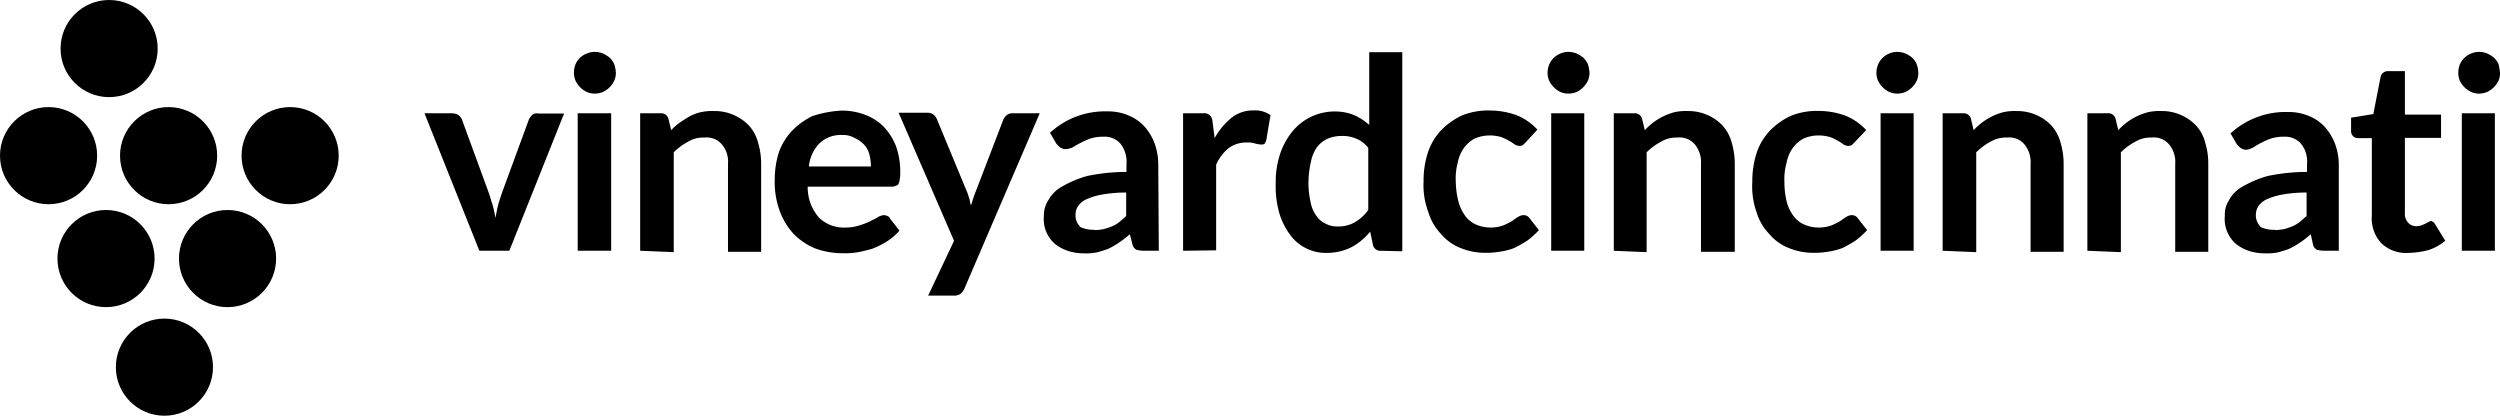
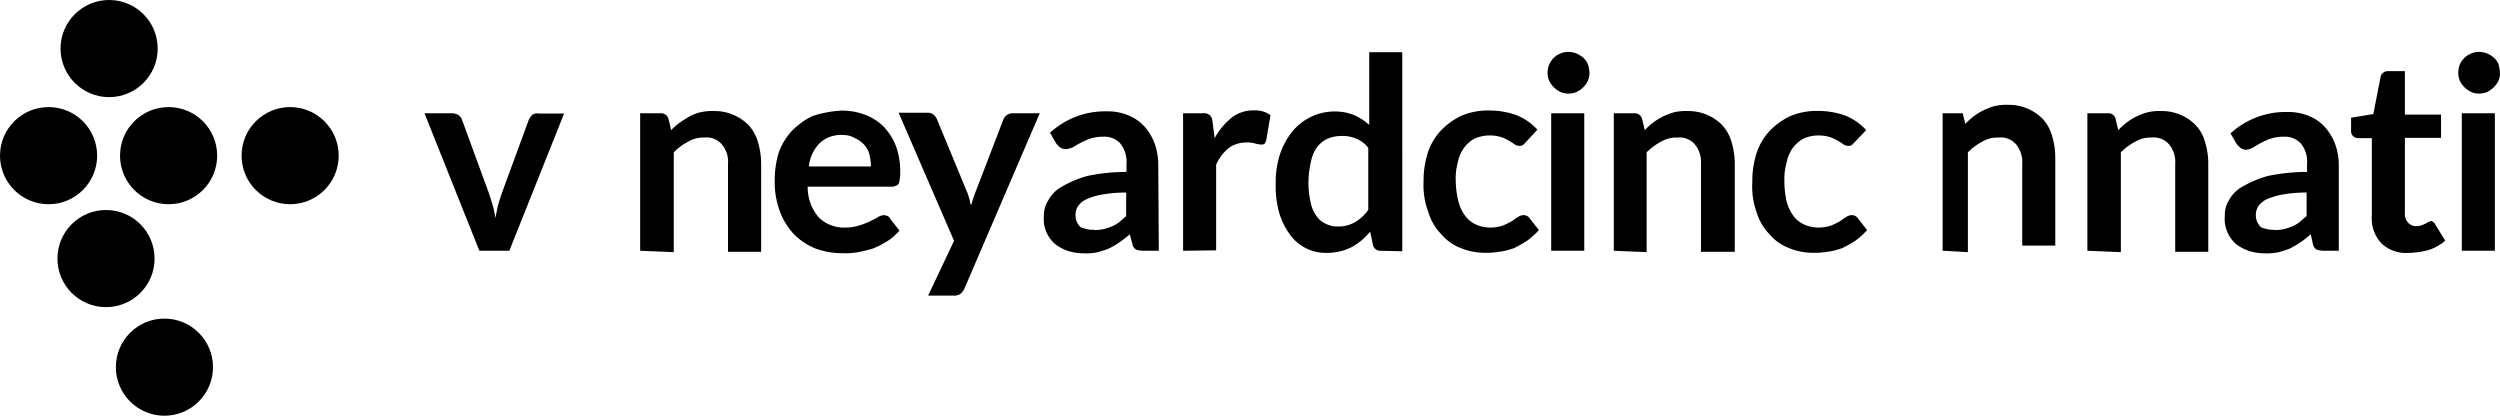
<svg xmlns="http://www.w3.org/2000/svg" viewBox="0 0 233.69 38.86">
  <g id="Layer_2" data-name="Layer 2">
    <g id="Layer_1-2" data-name="Layer 1">
      <g id="Group_224" data-name="Group 224">
        <path id="Path_722" data-name="Path 722" d="M47.61,23.44h-2.8L39.68,10.59h2.56a1.27,1.27,0,0,1,.58.14,1.26,1.26,0,0,1,.34.39L45.68,18c.14.39.24.77.38,1.21a7.71,7.71,0,0,1,.24,1.16c.1-.39.15-.77.25-1.16s.24-.77.38-1.21l2.52-6.86a2.19,2.19,0,0,1,.29-.39.7.7,0,0,1,.58-.14h2.41Z" />
-         <path id="Path_723" data-name="Path 723" d="M57.57,6.82a1.82,1.82,0,0,1-.15.72A2.23,2.23,0,0,1,56.36,8.6a2.08,2.08,0,0,1-.78.15,1.79,1.79,0,0,1-.72-.15A2.18,2.18,0,0,1,53.8,7.54a1.82,1.82,0,0,1-.15-.72A2.08,2.08,0,0,1,53.8,6,1.87,1.87,0,0,1,54.86,5a1.79,1.79,0,0,1,.72-.15,2.08,2.08,0,0,1,.78.15,3,3,0,0,1,.63.39,1.92,1.92,0,0,1,.43.62A3,3,0,0,1,57.57,6.82Zm-.44,3.77V23.44H54V10.59Z" />
        <path id="Path_724" data-name="Path 724" d="M59.84,23.44V10.59h1.88a.71.71,0,0,1,.78.58l.24,1a5.1,5.1,0,0,1,.82-.72c.29-.2.58-.39.92-.58a4,4,0,0,1,1.06-.39,4.91,4.91,0,0,1,1.21-.1,4.35,4.35,0,0,1,1.88.39,4.29,4.29,0,0,1,1.41,1,3.87,3.87,0,0,1,.82,1.55,7,7,0,0,1,.29,2v8.22h-3.1V15.32a2.49,2.49,0,0,0-.58-1.83,1.86,1.86,0,0,0-1.64-.63,2.71,2.71,0,0,0-1.5.38,5.39,5.39,0,0,0-1.35,1v9.33Z" />
        <path id="Path_725" data-name="Path 725" d="M78.64,10.34a6,6,0,0,1,2.22.39,4.76,4.76,0,0,1,1.74,1.11,5.63,5.63,0,0,1,1.16,1.84,7.16,7.16,0,0,1,.39,2.51,2.24,2.24,0,0,1-.05.58,1,1,0,0,1-.1.39.31.31,0,0,1-.24.19.79.79,0,0,1-.34.1H75.5a4.3,4.3,0,0,0,1.06,2.9,3.36,3.36,0,0,0,2.47.92,4.1,4.1,0,0,0,1.3-.2,7.22,7.22,0,0,0,1-.38c.24-.15.53-.24.72-.39a1.37,1.37,0,0,1,.58-.19,1,1,0,0,1,.34.09.4.4,0,0,1,.24.25l.87,1.11a5.58,5.58,0,0,1-1.16,1,8.53,8.53,0,0,1-1.35.68,13.59,13.59,0,0,1-1.4.34,6.63,6.63,0,0,1-1.4.09,7.46,7.46,0,0,1-2.52-.43,6.06,6.06,0,0,1-2-1.31,6.35,6.35,0,0,1-1.35-2.17,7.87,7.87,0,0,1-.48-3,8.53,8.53,0,0,1,.38-2.51,5.83,5.83,0,0,1,1.21-2,6.82,6.82,0,0,1,1.93-1.4A10.39,10.39,0,0,1,78.64,10.34Zm.1,2.28a2.87,2.87,0,0,0-2.13.77,3.61,3.61,0,0,0-1,2.17h5.8a4.63,4.63,0,0,0-.14-1.11,2.06,2.06,0,0,0-.49-.92,2.71,2.71,0,0,0-.87-.62,2.18,2.18,0,0,0-1.2-.29Z" />
        <path id="Path_726" data-name="Path 726" d="M90.14,27a1.29,1.29,0,0,1-.38.48,1.1,1.1,0,0,1-.68.15H86.76l2.42-5.12L84,10.54h2.7a.86.86,0,0,1,.58.19,1.24,1.24,0,0,1,.29.39l2.76,6.67a3.81,3.81,0,0,1,.24.67c.1.25.1.49.19.73.1-.24.15-.48.24-.73s.15-.43.25-.67l2.56-6.67a1.26,1.26,0,0,1,.34-.39.88.88,0,0,1,.53-.14h2.51Z" />
        <path id="Path_727" data-name="Path 727" d="M108.32,23.44h-1.41a3.08,3.08,0,0,1-.67-.09.75.75,0,0,1-.39-.54l-.24-.91c-.29.24-.63.53-1,.77a7.2,7.2,0,0,1-1,.58,10.22,10.22,0,0,1-1.07.34,5.23,5.23,0,0,1-1.25.09,4.76,4.76,0,0,1-1.5-.24,4,4,0,0,1-1.21-.67,3.08,3.08,0,0,1-1-2.61A2.53,2.53,0,0,1,98,18.71a3.12,3.12,0,0,1,1.26-1.26,10,10,0,0,1,2.37-1,18,18,0,0,1,3.67-.38v-.73a2.74,2.74,0,0,0-.58-1.93,2,2,0,0,0-1.6-.63,3.79,3.79,0,0,0-1.25.19,6.79,6.79,0,0,0-.87.39,6.1,6.1,0,0,0-.68.39,2,2,0,0,1-.68.19,1,1,0,0,1-.53-.15,2.28,2.28,0,0,1-.38-.38l-.58-1a7.6,7.6,0,0,1,5.36-2,4.87,4.87,0,0,1,2,.39,4.07,4.07,0,0,1,1.5,1.06,5,5,0,0,1,.92,1.55,5.85,5.85,0,0,1,.34,2Zm-6-1.93a4.93,4.93,0,0,0,.87-.1,7,7,0,0,0,.73-.24,3.07,3.07,0,0,0,.68-.39c.24-.19.43-.38.67-.58V18a12.35,12.35,0,0,0-2.27.19,6.08,6.08,0,0,0-1.45.44,1.89,1.89,0,0,0-.77.63,1.4,1.4,0,0,0-.24.77,1.47,1.47,0,0,0,.48,1.21,3.07,3.07,0,0,0,1.3.24Z" />
        <path id="Path_728" data-name="Path 728" d="M110.59,23.44V10.59h1.83a.84.84,0,0,1,.68.19.94.94,0,0,1,.24.58l.2,1.55A6.44,6.44,0,0,1,115.13,11a3.25,3.25,0,0,1,2.08-.68,2.46,2.46,0,0,1,1.55.44l-.39,2.32a1.14,1.14,0,0,1-.15.34.43.43,0,0,1-.33.09,2.44,2.44,0,0,1-.54-.09,2.53,2.53,0,0,0-.87-.1,2.77,2.77,0,0,0-1.64.53,4.22,4.22,0,0,0-1.16,1.55v8Z" />
        <path id="Path_729" data-name="Path 729" d="M129.1,23.44a.7.7,0,0,1-.77-.58l-.25-1.21a6.43,6.43,0,0,1-.82.83,5.92,5.92,0,0,1-.92.62,4.8,4.8,0,0,1-1.06.39,5.3,5.3,0,0,1-1.26.15,4.12,4.12,0,0,1-3.43-1.7,6.53,6.53,0,0,1-1-2,9.11,9.11,0,0,1-.34-2.8,8.28,8.28,0,0,1,.38-2.66,6.74,6.74,0,0,1,1.12-2.12,5.1,5.1,0,0,1,4-1.94,4.76,4.76,0,0,1,1.83.34,5.28,5.28,0,0,1,1.41.92V4.88h3.09V23.49ZM125,21.17a3.13,3.13,0,0,0,1.64-.39,4,4,0,0,0,1.26-1.16v-5.8a2.65,2.65,0,0,0-1.16-.87,3.14,3.14,0,0,0-1.35-.24,3.4,3.4,0,0,0-1.26.24,2.62,2.62,0,0,0-1,.78,3.46,3.46,0,0,0-.58,1.35,8.94,8.94,0,0,0-.24,1.93,8,8,0,0,0,.2,1.89,3.12,3.12,0,0,0,.53,1.26,2,2,0,0,0,.82.72,2.27,2.27,0,0,0,1.11.29Z" />
        <path id="Path_730" data-name="Path 730" d="M142.63,13.29l-.24.24a.5.5,0,0,1-.39.1.74.74,0,0,1-.43-.14,4.32,4.32,0,0,0-.53-.34,4,4,0,0,0-.73-.34,3.77,3.77,0,0,0-1.06-.15,3.55,3.55,0,0,0-1.4.29,3.06,3.06,0,0,0-1,.87,3.42,3.42,0,0,0-.58,1.36,5.66,5.66,0,0,0-.19,1.79,8.13,8.13,0,0,0,.24,1.83,3.84,3.84,0,0,0,.63,1.36,2.52,2.52,0,0,0,1,.82,3.36,3.36,0,0,0,1.36.29,3.57,3.57,0,0,0,1.21-.2,7.85,7.85,0,0,0,.77-.38c.24-.15.39-.29.58-.39a1,1,0,0,1,.53-.19.67.67,0,0,1,.58.29l.87,1.11a7.61,7.61,0,0,1-1.11,1,12.28,12.28,0,0,1-1.21.68,6.36,6.36,0,0,1-1.35.34,7.33,7.33,0,0,1-1.4.1,5.87,5.87,0,0,1-2.23-.44,4.49,4.49,0,0,1-1.83-1.3,5,5,0,0,1-1.21-2.08,7.1,7.1,0,0,1-.44-2.85,8.53,8.53,0,0,1,.39-2.66,5.58,5.58,0,0,1,1.21-2.08,6.68,6.68,0,0,1,1.93-1.4,6.38,6.38,0,0,1,2.66-.49,7.37,7.37,0,0,1,2.51.44,5.35,5.35,0,0,1,1.94,1.35Z" />
        <path id="Path_731" data-name="Path 731" d="M148.58,6.82a1.82,1.82,0,0,1-.15.72,2.23,2.23,0,0,1-1.06,1.06,2.07,2.07,0,0,1-.77.15,1.83,1.83,0,0,1-.73-.15,2.23,2.23,0,0,1-1.06-1.06,1.82,1.82,0,0,1-.15-.72,2.08,2.08,0,0,1,.15-.78A1.9,1.9,0,0,1,145.87,5a1.83,1.83,0,0,1,.73-.15,2.07,2.07,0,0,1,.77.15,2.75,2.75,0,0,1,.63.39,1.92,1.92,0,0,1,.43.62A3,3,0,0,1,148.58,6.82Zm-.49,3.77V23.44H145V10.59Z" />
        <path id="Path_732" data-name="Path 732" d="M150.85,23.44V10.59h1.88a.71.71,0,0,1,.78.58l.24,1a5.74,5.74,0,0,1,2.8-1.69,5,5,0,0,1,1.21-.1,4.42,4.42,0,0,1,1.89.39,4.25,4.25,0,0,1,1.4,1,3.87,3.87,0,0,1,.82,1.55,7,7,0,0,1,.29,2v8.22H159V15.32a2.58,2.58,0,0,0-.58-1.83,1.88,1.88,0,0,0-1.65-.63,2.7,2.7,0,0,0-1.49.38,5.45,5.45,0,0,0-1.36,1v9.33Z" />
        <path id="Path_733" data-name="Path 733" d="M173.37,13.29l-.24.24a.5.5,0,0,1-.39.1.74.74,0,0,1-.43-.14,4.32,4.32,0,0,0-.53-.34,4,4,0,0,0-.73-.34,3.77,3.77,0,0,0-1.06-.15,3.55,3.55,0,0,0-1.4.29,3.06,3.06,0,0,0-1,.87,3.42,3.42,0,0,0-.58,1.36A5.66,5.66,0,0,0,166.8,17,8.13,8.13,0,0,0,167,18.8a3.84,3.84,0,0,0,.63,1.36,2.52,2.52,0,0,0,1,.82,3.36,3.36,0,0,0,1.36.29,3.57,3.57,0,0,0,1.21-.2,7.85,7.85,0,0,0,.77-.38c.24-.15.39-.29.58-.39a1,1,0,0,1,.53-.19.67.67,0,0,1,.58.29l.87,1.11a7.61,7.61,0,0,1-1.11,1,12.28,12.28,0,0,1-1.21.68,6.36,6.36,0,0,1-1.35.34,7.27,7.27,0,0,1-1.4.1,5.87,5.87,0,0,1-2.23-.44,4.49,4.49,0,0,1-1.83-1.3,5,5,0,0,1-1.21-2.08A7.1,7.1,0,0,1,163.8,17a8.53,8.53,0,0,1,.39-2.66,5.58,5.58,0,0,1,1.21-2.08,6.68,6.68,0,0,1,1.93-1.4,6.38,6.38,0,0,1,2.66-.49,7.37,7.37,0,0,1,2.51.44,5.35,5.35,0,0,1,1.94,1.35Z" />
-         <path id="Path_734" data-name="Path 734" d="M179.32,6.82a1.82,1.82,0,0,1-.15.72,2.23,2.23,0,0,1-1.06,1.06,2.07,2.07,0,0,1-.77.15,1.83,1.83,0,0,1-.73-.15,2.23,2.23,0,0,1-1.06-1.06,1.82,1.82,0,0,1-.15-.72,2.08,2.08,0,0,1,.15-.78A1.9,1.9,0,0,1,176.61,5a1.83,1.83,0,0,1,.73-.15,2.07,2.07,0,0,1,.77.15,2.55,2.55,0,0,1,.63.39,1.92,1.92,0,0,1,.43.62A3,3,0,0,1,179.32,6.82Zm-.44,3.77V23.44h-3.09V10.59Z" />
-         <path id="Path_735" data-name="Path 735" d="M181.59,23.44V10.59h1.88a.71.71,0,0,1,.78.58l.24,1a5.74,5.74,0,0,1,2.8-1.69,5,5,0,0,1,1.21-.1,4.42,4.42,0,0,1,1.89.39,4.25,4.25,0,0,1,1.4,1,3.87,3.87,0,0,1,.82,1.55,7,7,0,0,1,.29,2v8.22h-3.09V15.32a2.58,2.58,0,0,0-.58-1.83,1.88,1.88,0,0,0-1.65-.63,2.73,2.73,0,0,0-1.5.38,5.39,5.39,0,0,0-1.35,1v9.33Z" />
+         <path id="Path_735" data-name="Path 735" d="M181.59,23.44V10.59h1.88l.24,1a5.74,5.74,0,0,1,2.8-1.69,5,5,0,0,1,1.21-.1,4.42,4.42,0,0,1,1.89.39,4.25,4.25,0,0,1,1.4,1,3.87,3.87,0,0,1,.82,1.55,7,7,0,0,1,.29,2v8.22h-3.09V15.32a2.58,2.58,0,0,0-.58-1.83,1.88,1.88,0,0,0-1.65-.63,2.73,2.73,0,0,0-1.5.38,5.39,5.39,0,0,0-1.35,1v9.33Z" />
        <path id="Path_736" data-name="Path 736" d="M195.12,23.44V10.59H197a.69.69,0,0,1,.77.58l.24,1a5.69,5.69,0,0,1,2.81-1.69,4.83,4.83,0,0,1,1.2-.1,4.39,4.39,0,0,1,1.89.39,4.25,4.25,0,0,1,1.4,1,3.64,3.64,0,0,1,.82,1.55,6.64,6.64,0,0,1,.29,2v8.22h-3.09V15.32a2.54,2.54,0,0,0-.58-1.83,1.87,1.87,0,0,0-1.64-.63,2.71,2.71,0,0,0-1.5.38,5.45,5.45,0,0,0-1.36,1v9.33Z" />
        <path id="Path_737" data-name="Path 737" d="M218.66,23.44h-1.4a3.09,3.09,0,0,1-.68-.09.76.76,0,0,1-.38-.54L216,21.9c-.29.24-.62.53-1,.77a7.31,7.31,0,0,1-1,.58,10,10,0,0,1-1.06.34,5.35,5.35,0,0,1-1.26.09,4.8,4.8,0,0,1-1.5-.24,4,4,0,0,1-1.21-.67,3.1,3.1,0,0,1-1-2.61,2.46,2.46,0,0,1,.39-1.45,3.1,3.1,0,0,1,1.25-1.26,10.19,10.19,0,0,1,2.37-1,18.15,18.15,0,0,1,3.67-.38v-.73a2.65,2.65,0,0,0-.58-1.93,2,2,0,0,0-1.59-.63,3.85,3.85,0,0,0-1.26.19,6.79,6.79,0,0,0-.87.39,5.93,5.93,0,0,0-.67.39A2,2,0,0,1,210,14a1,1,0,0,1-.53-.15,2.79,2.79,0,0,1-.39-.38l-.58-1a7.62,7.62,0,0,1,5.37-2,4.93,4.93,0,0,1,2,.39,4,4,0,0,1,1.49,1.06,5,5,0,0,1,.92,1.55,5.63,5.63,0,0,1,.34,2v8Zm-6-1.93a5.16,5.16,0,0,0,.87-.1,7.58,7.58,0,0,0,.72-.24,3.07,3.07,0,0,0,.68-.39c.24-.19.43-.38.68-.58V18a12.39,12.39,0,0,0-2.28.19,6.37,6.37,0,0,0-1.45.44,2,2,0,0,0-.77.63,1.49,1.49,0,0,0-.24.77,1.53,1.53,0,0,0,.48,1.21,2.94,2.94,0,0,0,1.31.24Z" />
        <path id="Path_738" data-name="Path 738" d="M225.14,23.64a3.32,3.32,0,0,1-2.56-.92,3.43,3.43,0,0,1-.87-2.61v-7.2H220.4a.64.64,0,0,1-.63-.58V11l2.08-.34.68-3.48a.64.64,0,0,1,.24-.38.7.7,0,0,1,.43-.15h1.6v4.06h3.38v2.18H224.8v7a1.21,1.21,0,0,0,.29.91,1,1,0,0,0,.82.34,1.86,1.86,0,0,0,.48-.09c.1-.05.25-.1.34-.15l.24-.14c.1,0,.15-.1.25-.1s.14.05.24.1a.75.75,0,0,1,.19.24l.92,1.5a4.56,4.56,0,0,1-1.55.87A7.92,7.92,0,0,1,225.14,23.64Z" />
        <path id="Path_739" data-name="Path 739" d="M233.69,6.82a1.65,1.65,0,0,1-.14.72,2.25,2.25,0,0,1-1.07,1.06,2,2,0,0,1-.77.15A1.75,1.75,0,0,1,231,8.6a2.25,2.25,0,0,1-1.07-1.06,2,2,0,0,1-.14-.72,2.29,2.29,0,0,1,.14-.78A1.92,1.92,0,0,1,231,5a1.79,1.79,0,0,1,.72-.15,2,2,0,0,1,.77.15,2.55,2.55,0,0,1,.63.39,1.8,1.8,0,0,1,.44.62A5.75,5.75,0,0,1,233.69,6.82Zm-.48,3.77V23.44h-3.09V10.59Z" />
        <circle id="Ellipse_35" data-name="Ellipse 35" cx="10.2" cy="4.54" r="4.54" />
        <circle id="Ellipse_36" data-name="Ellipse 36" cx="4.54" cy="14.55" r="4.54" />
        <circle id="Ellipse_37" data-name="Ellipse 37" cx="15.76" cy="14.55" r="4.54" />
        <circle id="Ellipse_38" data-name="Ellipse 38" cx="27.12" cy="14.55" r="4.54" />
        <circle id="Ellipse_39" data-name="Ellipse 39" cx="9.91" cy="24.17" r="4.54" />
-         <circle id="Ellipse_40" data-name="Ellipse 40" cx="21.27" cy="24.17" r="4.54" />
        <circle id="Ellipse_41" data-name="Ellipse 41" cx="15.37" cy="34.32" r="4.54" />
      </g>
    </g>
  </g>
</svg>